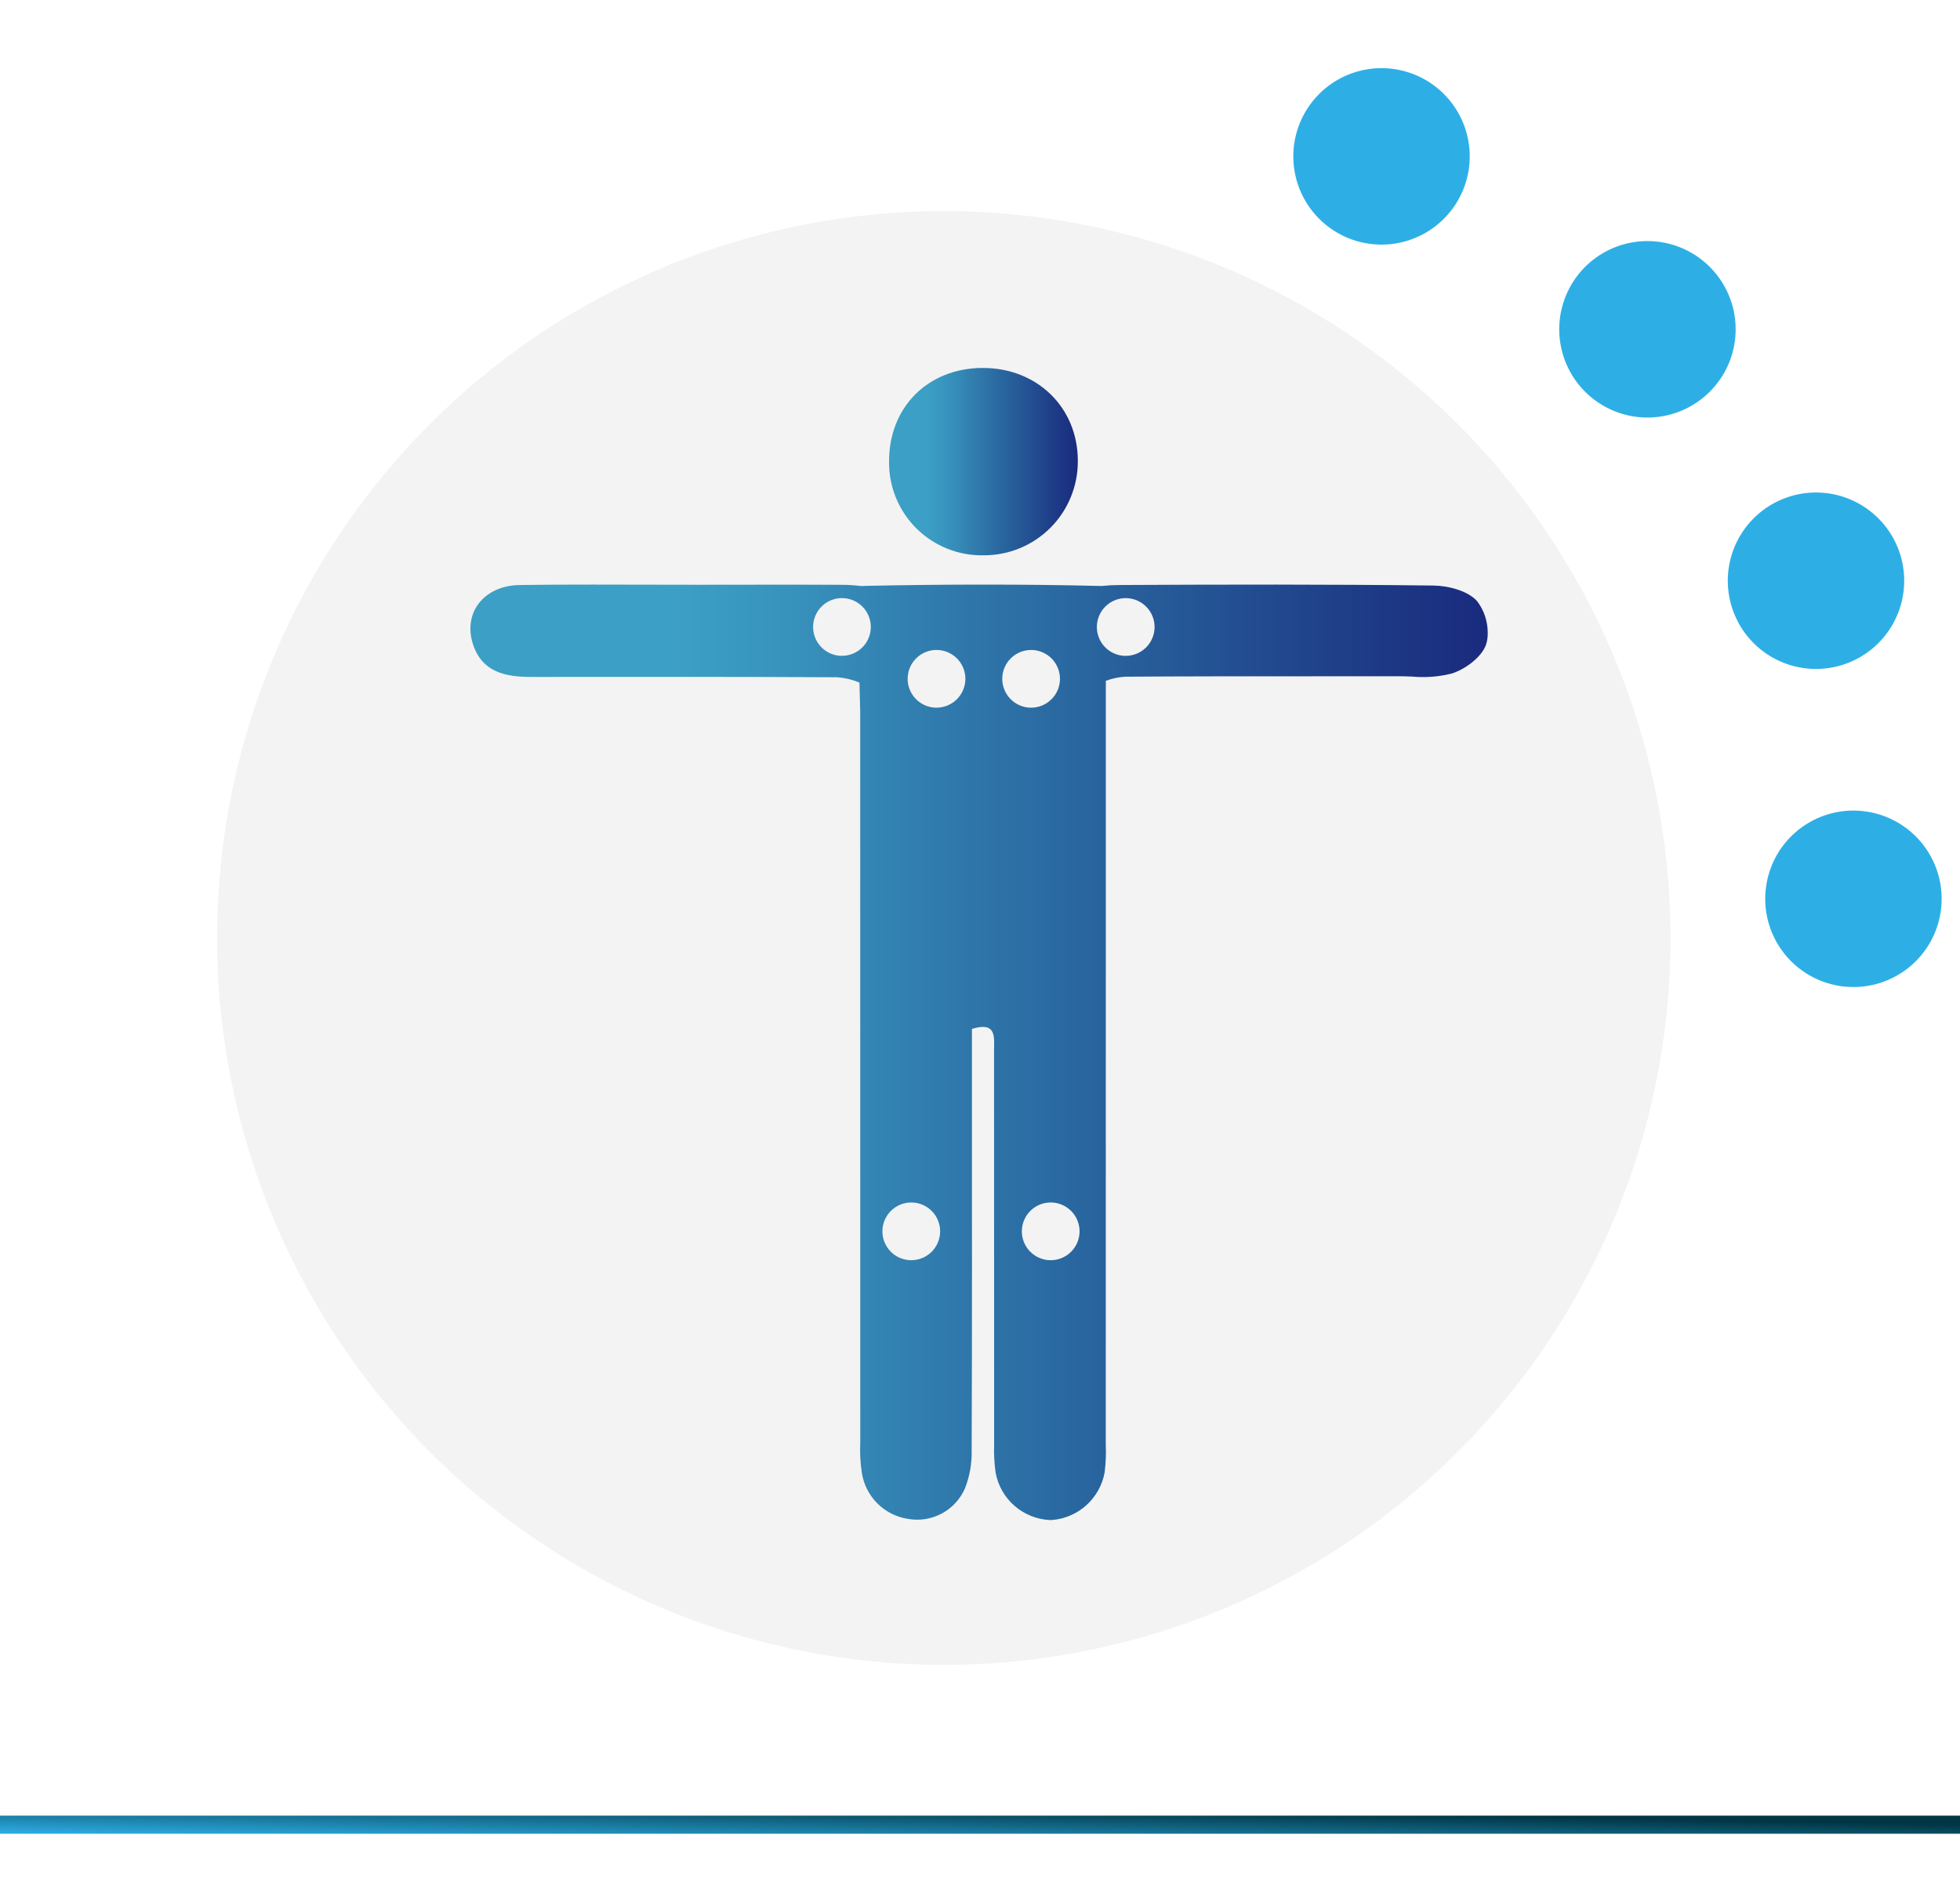
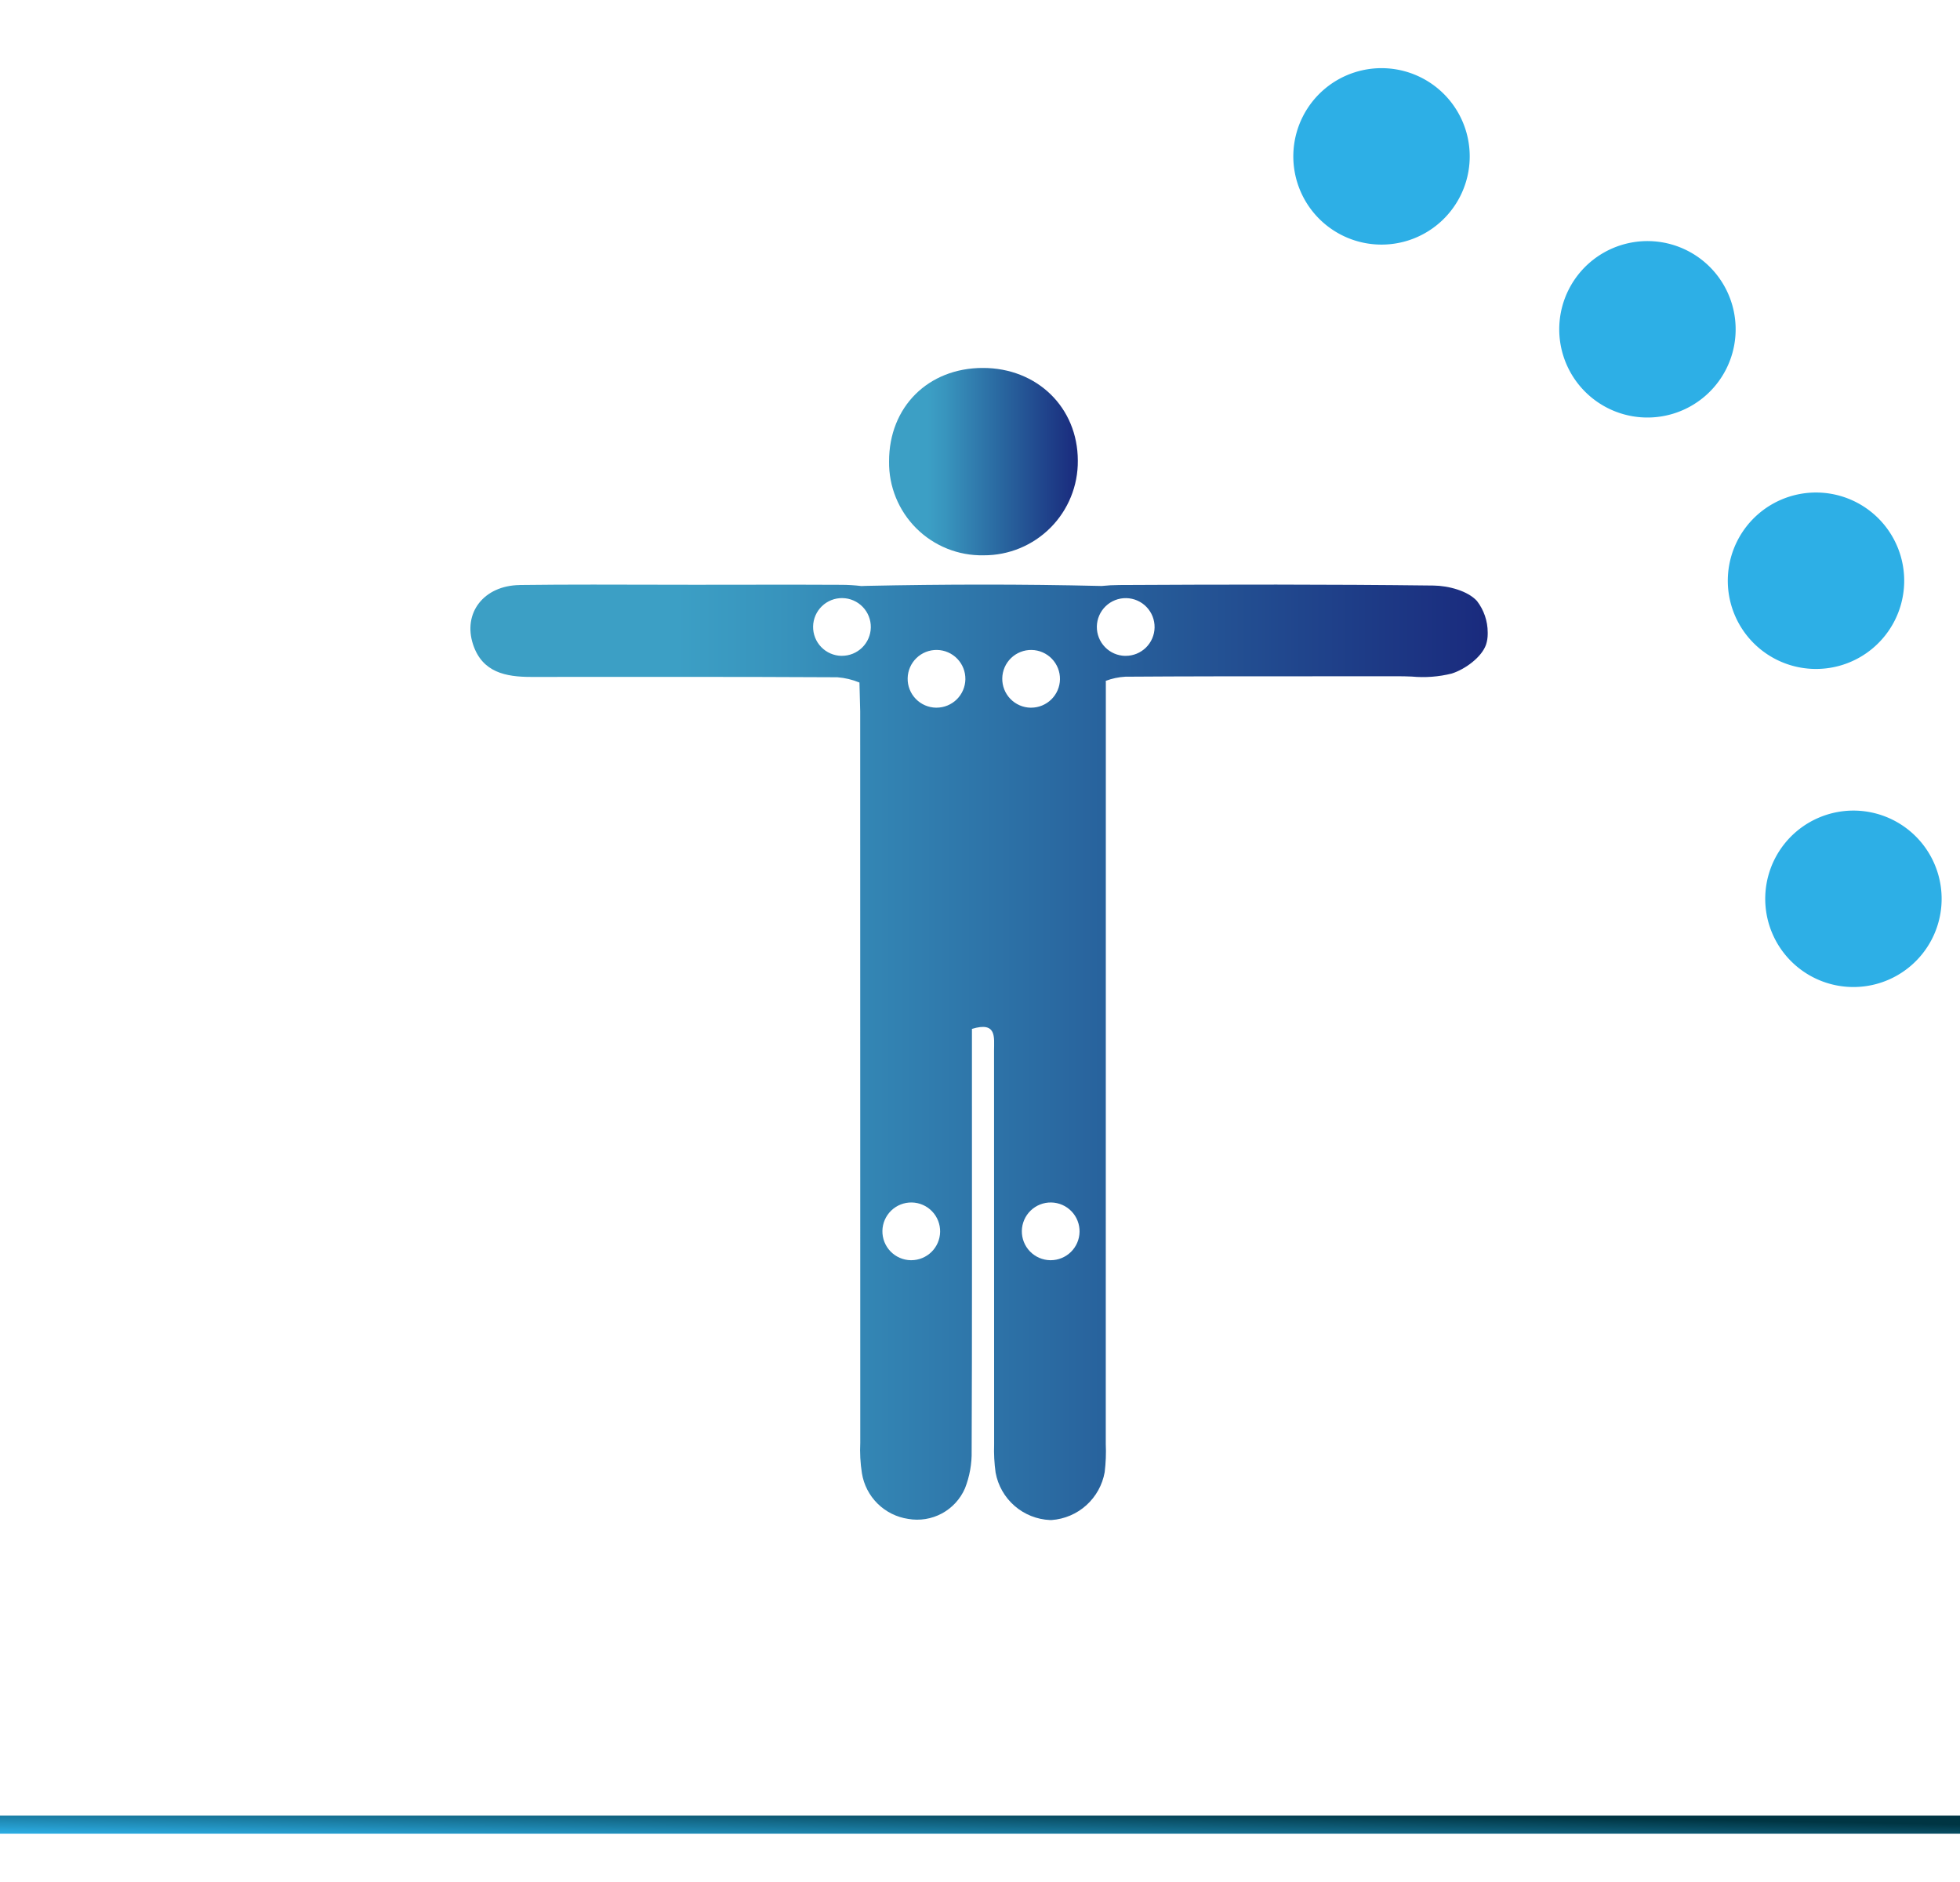
<svg xmlns="http://www.w3.org/2000/svg" xmlns:xlink="http://www.w3.org/1999/xlink" width="325" height="312" viewBox="0 0 325 312">
  <defs>
    <style>.a{fill:#fff;stroke:#707070;}.b{fill:#2dafe6;}.c{fill:none;}.d{clip-path:url(#a);}.e{fill:#f3f3f3;}.f{clip-path:url(#b);}.g{fill:url(#c);}.h{clip-path:url(#d);}.i{fill:url(#e);}.j{clip-path:url(#f);}.k{fill:url(#g);}</style>
    <clipPath id="a">
      <rect class="a" width="325" height="312" transform="translate(85 720.101)" />
    </clipPath>
    <clipPath id="b">
      <path class="b" d="M0,125.134H163.6V0H0Z" transform="translate(-15.95 -19.198)" />
    </clipPath>
    <linearGradient id="c" y1="1" x2="1" y2="0.5" gradientUnits="objectBoundingBox">
      <stop offset="0" stop-color="#2dafe6" />
      <stop offset="1" stop-color="#003543" />
    </linearGradient>
    <clipPath id="d">
      <path class="c" d="M41.905-72.5c-9.071,0-15.559,6.46-15.554,15.48h0a15.357,15.357,0,0,0,15.67,15.58h0a15.546,15.546,0,0,0,15.628-15.7h0C57.636-65.938,50.915-72.5,41.905-72.5Z" transform="translate(-26.351 72.498)" />
    </clipPath>
    <linearGradient id="e" x1="0.412" y1="0.163" x2="0.597" y2="0.163" gradientUnits="objectBoundingBox">
      <stop offset="0" stop-color="#3c9fc5" />
      <stop offset="0.1" stop-color="#3c9fc5" />
      <stop offset="0.2" stop-color="#3c9fc5" />
      <stop offset="0.3" stop-color="#3894bd" />
      <stop offset="0.4" stop-color="#3384b3" />
      <stop offset="0.5" stop-color="#2e75a9" />
      <stop offset="0.6" stop-color="#29669f" />
      <stop offset="0.7" stop-color="#255796" />
      <stop offset="0.8" stop-color="#21488e" />
      <stop offset="0.9" stop-color="#1d3985" />
      <stop offset="1" stop-color="#1a2b7e" />
    </linearGradient>
    <clipPath id="f">
      <path class="c" d="M8.188-58.795C2.221-58.721-1.3-54.166.45-48.918h0c1.533,4.6,5.4,5.356,9.608,5.356h0c16.929-.005,33.861-.037,50.788.055h0a11.965,11.965,0,0,1,3.665.875h0c.079,2.766.124,4.771.124,4.771h0q0,60.608.011,121.213h0a25.047,25.047,0,0,0,.274,5.1h0A9.121,9.121,0,0,0,72.6,96.022h0a8.633,8.633,0,0,0,9.41-5.074h0a16.049,16.049,0,0,0,1.106-6.2h0c.082-19.775.047-39.549.047-59.326h0V14.787c4.155-1.27,3.667,1.415,3.667,3.583h0q.008,32.653.013,65.3h0a26.848,26.848,0,0,0,.245,4.676h0a9.6,9.6,0,0,0,9.021,7.864h.111c.053,0,.1,0,.153,0h0a9.645,9.645,0,0,0,8.8-7.932h0a28.262,28.262,0,0,0,.182-4.681h0q.016-60.821.011-121.64h0V-42.7s-.005-.076-.013-.211h0a10.813,10.813,0,0,1,3.243-.688h0c10.006-.071,20.012-.068,30.017-.068h0q7.611,0,15.222-.008h0c.746,0,1.5.026,2.266.053h0a19.725,19.725,0,0,0,6.62-.5h0c2.258-.719,4.971-2.729,5.688-4.792h0a5.7,5.7,0,0,0,.277-1.747h0v-.279a8.562,8.562,0,0,0-1.781-5.214h0c-1.531-1.683-4.726-2.529-7.208-2.558h0c-17.356-.211-34.715-.179-52.068-.087h0a29.65,29.65,0,0,0-3,.163h0l-.2-.008h0c-12.938-.308-25.9-.287-38.835-.013h0c-.256.005-.5.018-.753.029h0a28.559,28.559,0,0,0-3.317-.205h0c-8.109-.04-16.218-.011-24.327-.008h0c-5.617,0-11.236-.029-16.853-.029h0c-4.057,0-8.114.016-12.169.068m100.4,11.75a4.79,4.79,0,0,1-4.7-4.874h0a4.787,4.787,0,0,1,4.874-4.7h0a4.788,4.788,0,0,1,4.7,4.869h0a4.786,4.786,0,0,1-4.784,4.7h-.087m-47.052,0a4.786,4.786,0,0,1-4.7-4.874h0a4.786,4.786,0,0,1,4.869-4.7h0a4.783,4.783,0,0,1,4.7,4.869h0a4.784,4.784,0,0,1-4.782,4.7h-.09m31.369,8.6a4.787,4.787,0,0,1-4.7-4.871h0a4.785,4.785,0,0,1,4.869-4.7h0a4.789,4.789,0,0,1,4.7,4.869h0a4.788,4.788,0,0,1-4.784,4.7h-.087m-15.686,0a4.783,4.783,0,0,1-4.7-4.871h0a4.784,4.784,0,0,1,4.871-4.7h0a4.786,4.786,0,0,1,4.7,4.869h0a4.788,4.788,0,0,1-4.787,4.7h-.087M96.138,53.135a4.785,4.785,0,0,1-4.7-4.871h0a4.789,4.789,0,0,1,4.871-4.7h0a4.784,4.784,0,0,1,4.7,4.871h0a4.787,4.787,0,0,1-4.782,4.7h-.09m-23.12,0a4.785,4.785,0,0,1-4.7-4.871h0a4.789,4.789,0,0,1,4.871-4.7h0a4.784,4.784,0,0,1,4.7,4.871h0a4.788,4.788,0,0,1-4.782,4.7h-.09" transform="translate(0 58.863)" />
    </clipPath>
    <linearGradient id="g" x1="0" y1="1" x2="1" y2="1" xlink:href="#e" />
  </defs>
  <g transform="translate(-955 -2199)">
    <g transform="translate(870 142)">
      <g transform="translate(-32 509)">
        <g class="d" transform="translate(32 827.899)">
          <g transform="translate(64.257 728.841)">
-             <circle class="e" cx="120.5" cy="120.5" r="120.5" transform="translate(56.743 26.26)" />
            <g transform="matrix(-0.891, -0.454, 0.454, -0.891, 326.892, 158.936)">
              <g class="f" transform="translate(0)">
                <g transform="translate(66.097 71.162)">
                  <path class="b" d="M24.966,24.966a14.625,14.625,0,1,0-20.683,0,14.625,14.625,0,0,0,20.683,0" />
                </g>
                <g transform="translate(118.401 76.686)">
                  <path class="b" d="M24.966,24.966a14.625,14.625,0,1,0-20.683,0,14.625,14.625,0,0,0,20.683,0" />
                </g>
                <g transform="translate(-7.2 2.547)">
                  <path class="b" d="M24.966,24.966a14.625,14.625,0,1,0-20.683,0,14.625,14.625,0,0,0,20.683,0" />
                </g>
                <g transform="translate(22.27 46.712)">
                  <path class="b" d="M24.966,24.966a14.625,14.625,0,1,0-20.683,0,14.625,14.625,0,0,0,20.683,0" />
                </g>
              </g>
            </g>
            <rect class="g" width="325" height="3" transform="translate(20.743 292.26)" />
          </g>
        </g>
      </g>
    </g>
    <g transform="translate(1033 2332.498)">
      <g class="h" transform="translate(69.422 -72.498)">
        <g transform="translate(-69.422 0.001)">
          <path class="i" d="M-26.351-11.79H142.343V179.2H-26.351Z" transform="translate(26.351 11.79)" />
        </g>
      </g>
      <g class="j" transform="translate(0 -36.577)">
        <g transform="translate(0 -35.921)">
          <path class="k" d="M0-72.5H168.693V118.5H0Z" transform="translate(0 72.498)" />
        </g>
      </g>
    </g>
  </g>
</svg>